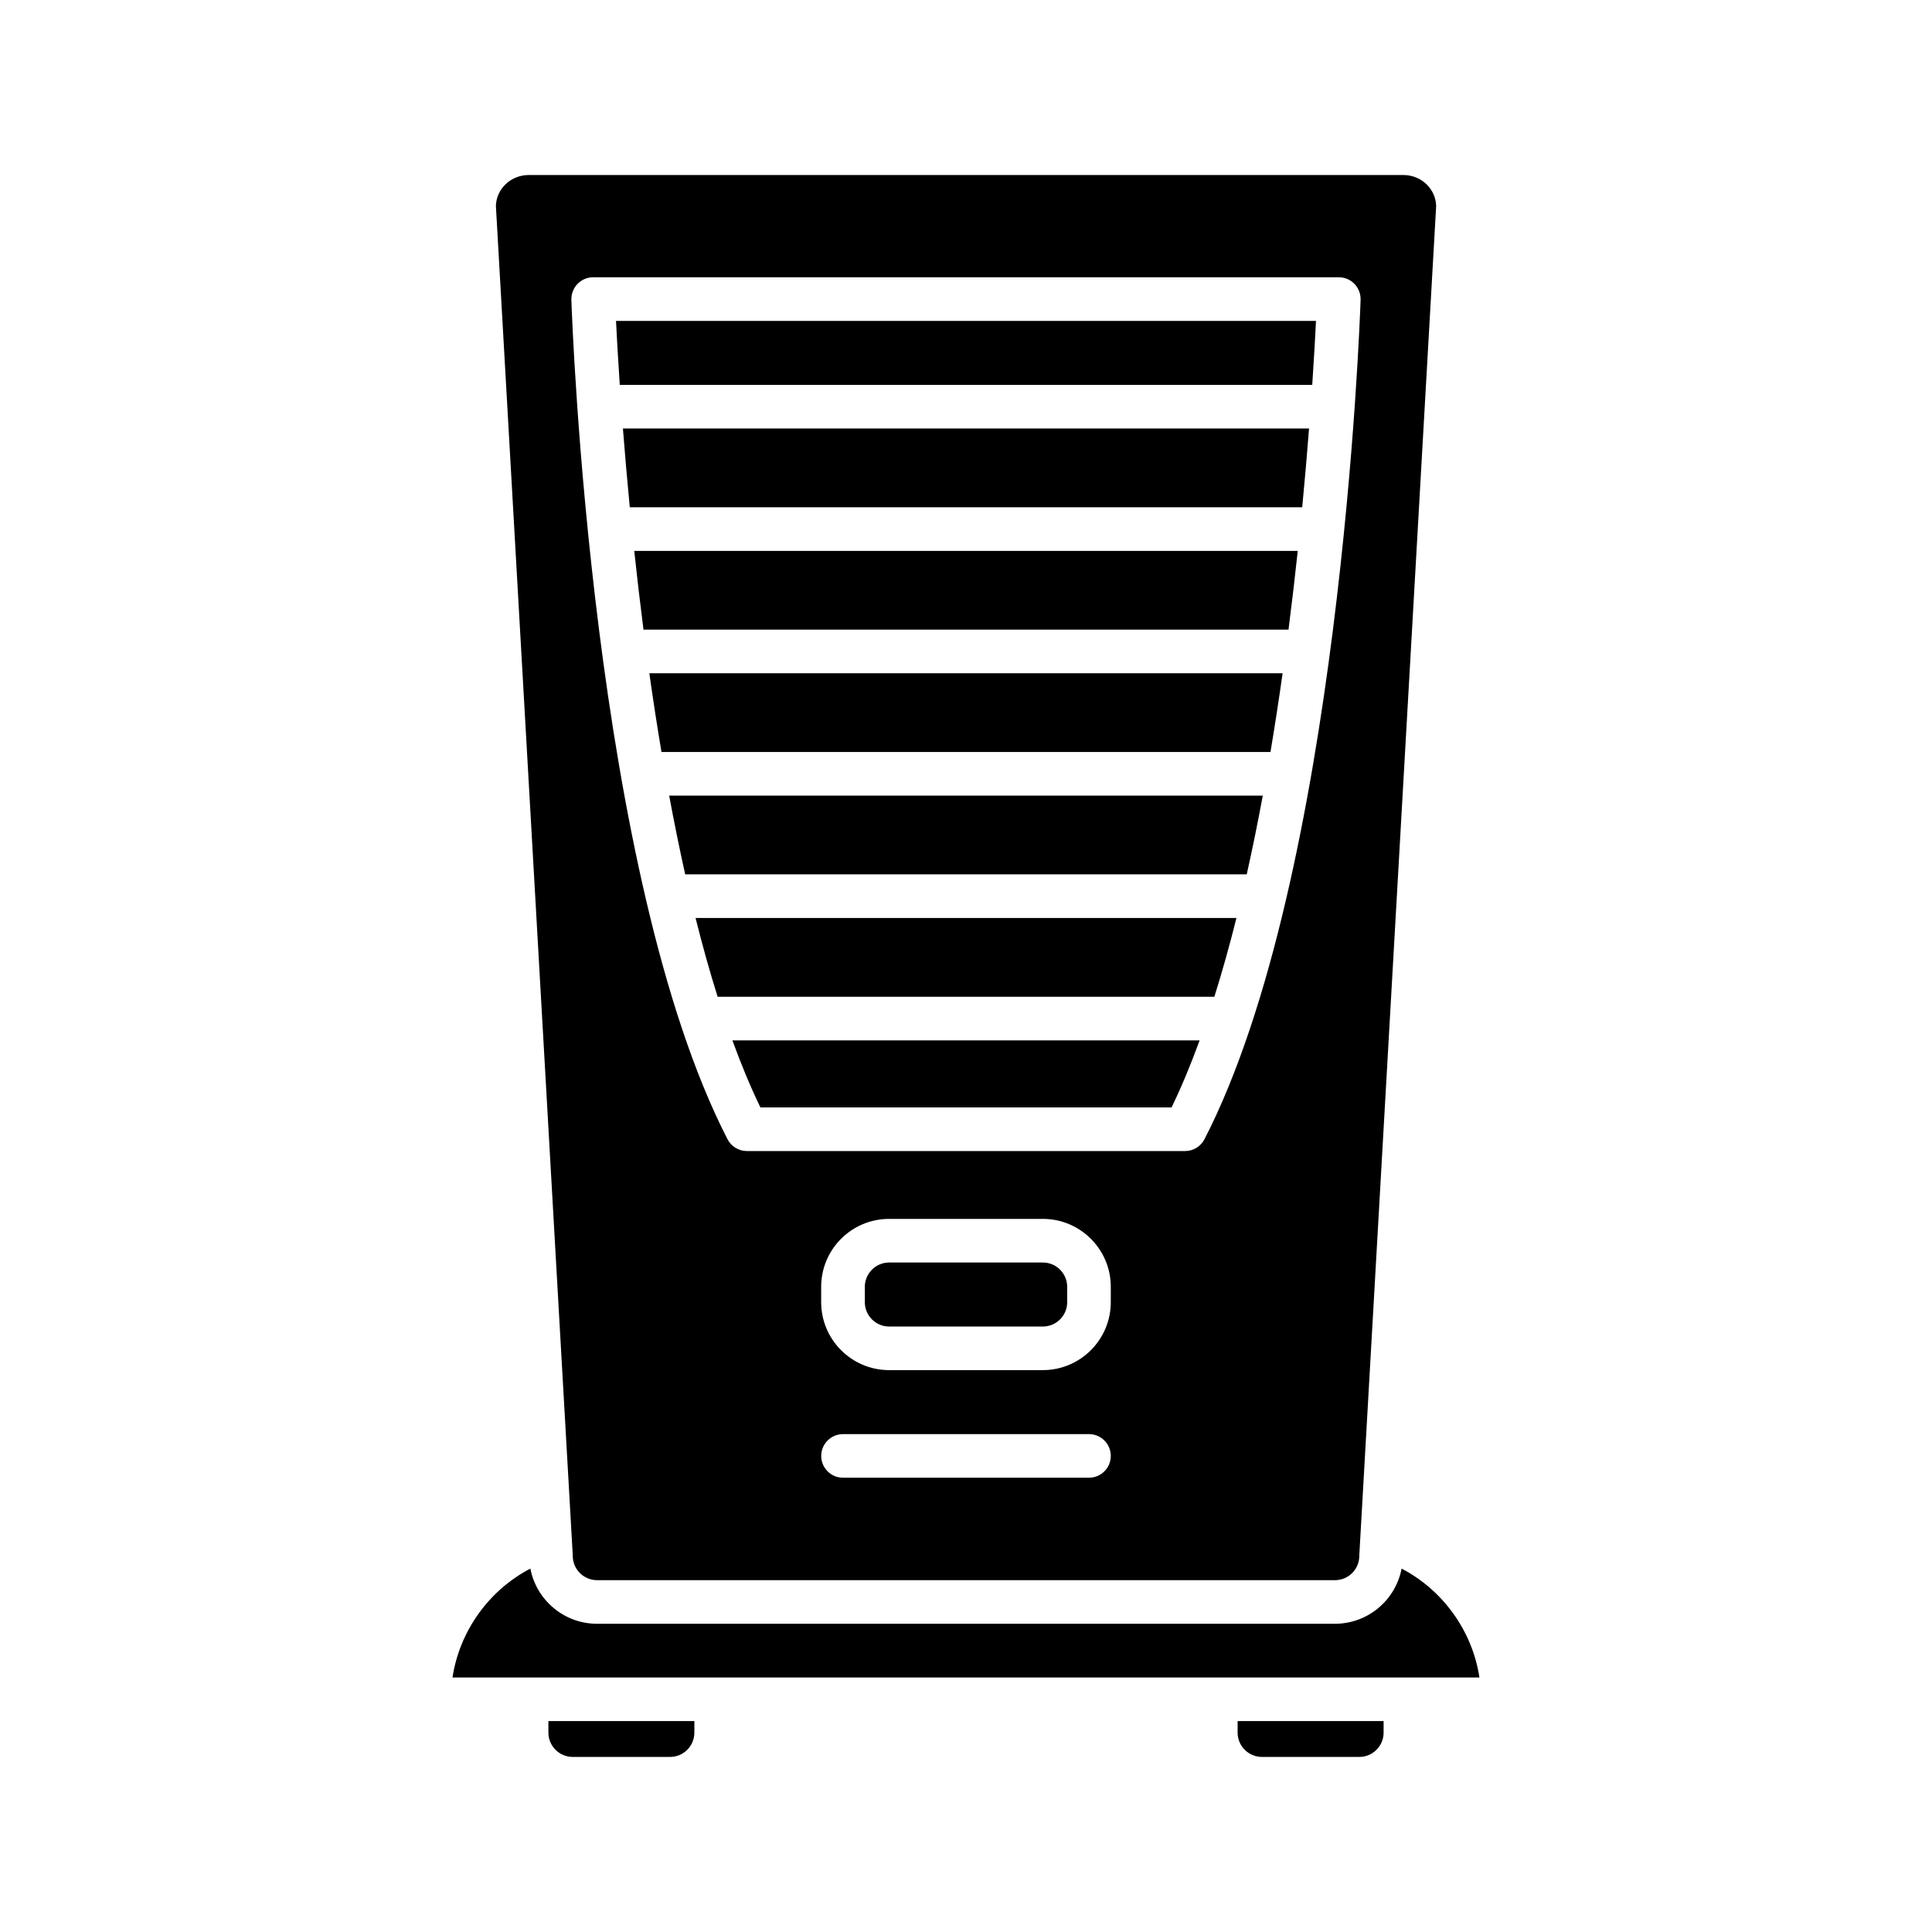
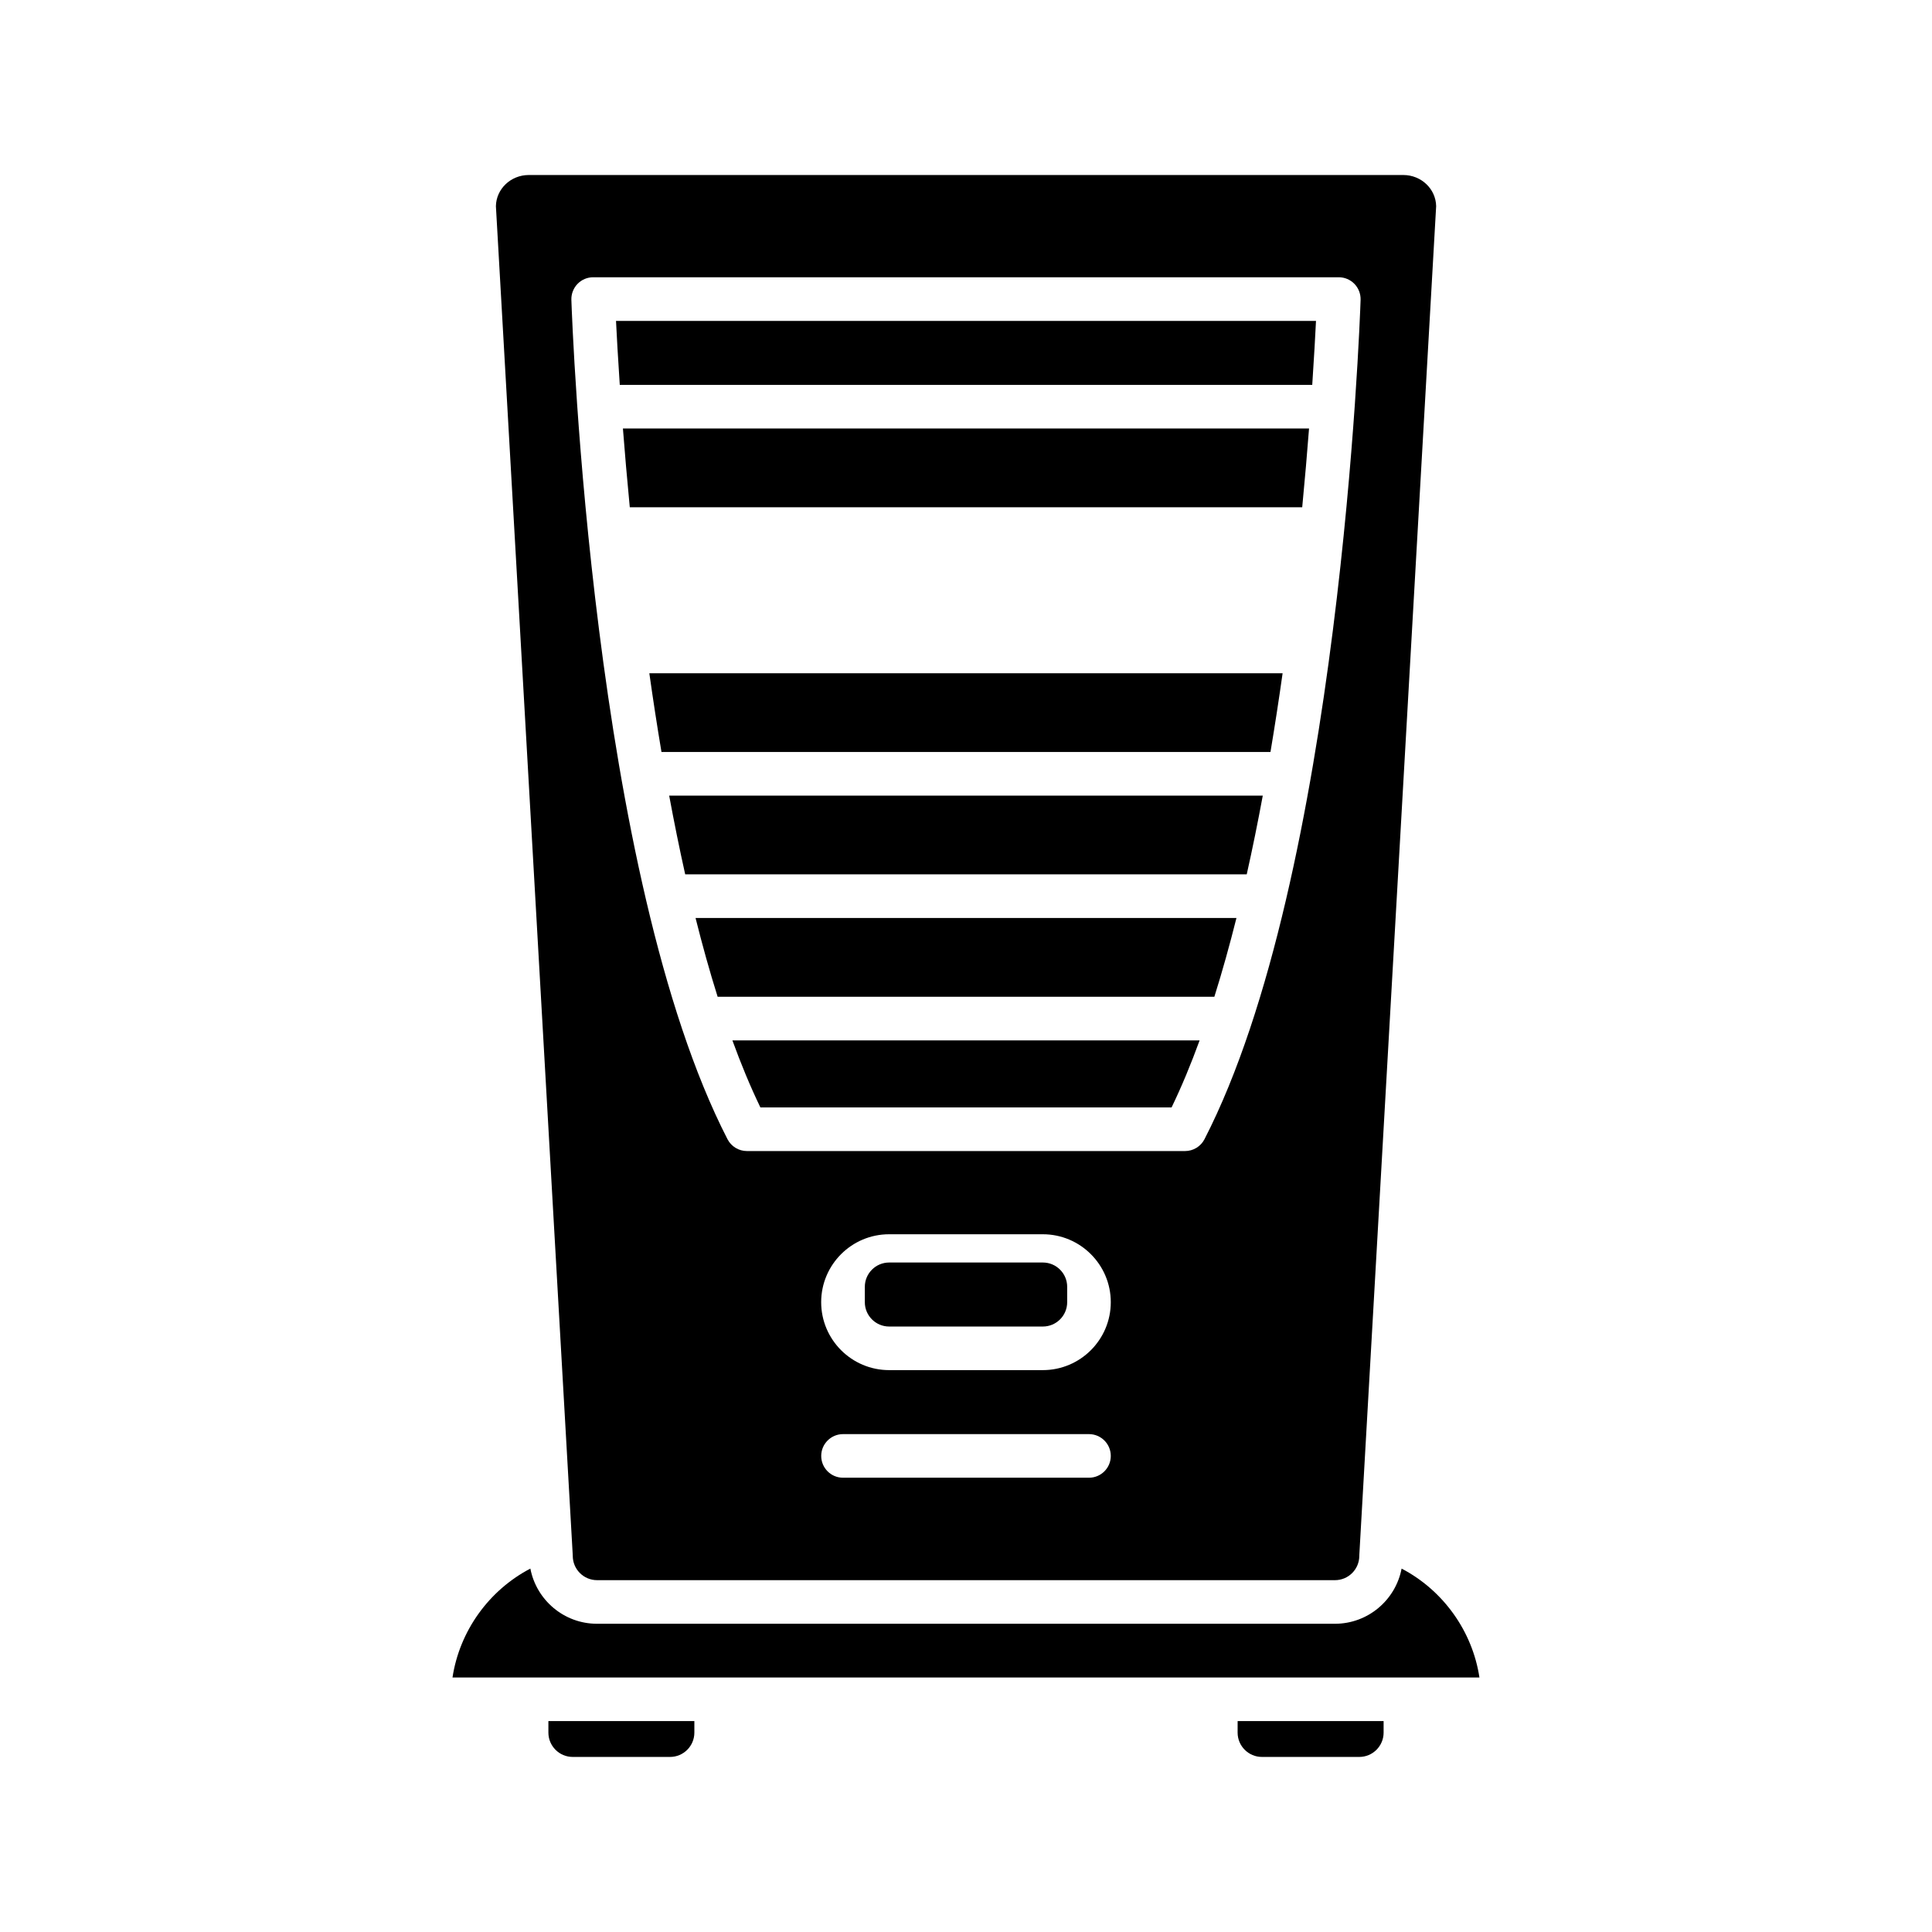
<svg xmlns="http://www.w3.org/2000/svg" fill="#000000" width="800px" height="800px" version="1.1" viewBox="144 144 512 512">
  <g>
    <path d="m490.91 257.56h-181.83c0.492 6.348 1.094 13.355 1.82 20.867h178.2c0.723-7.508 1.32-14.52 1.809-20.867z" />
    <path d="m478.65 354.85h-157.31c1.301 7.012 2.711 14 4.246 20.867h148.81c1.543-6.871 2.953-13.855 4.254-20.867z" />
    <path d="m483.91 322.42h-167.83c0.973 6.879 2.039 13.859 3.219 20.867h161.39c1.172-7.008 2.246-13.988 3.215-20.867z" />
-     <path d="m487.92 289.99h-175.84c0.719 6.707 1.531 13.699 2.449 20.867h170.94c0.918-7.168 1.73-14.16 2.449-20.867z" />
    <path d="m492.75 229.05h-185.5c0.195 3.965 0.516 9.758 0.996 16.957h183.51c0.48-7.199 0.801-12.992 0.996-16.957z" />
    <path d="m420.37 478.58h-40.738c-3.551 0-6.445 2.887-6.445 6.445v4.074c0 3.551 2.891 6.445 6.445 6.445h40.738c3.551 0 6.445-2.887 6.445-6.445v-4.074c0-3.559-2.894-6.445-6.445-6.445z" />
    <path d="m345.52 437.48h108.96c2.648-5.477 5.125-11.441 7.43-17.77h-123.82c2.305 6.324 4.773 12.289 7.422 17.77z" />
-     <path d="m515.89 190.38h-231.77c-4.75 0-8.621 3.688-8.699 8.258l20.355 357.35c0.012 0.105 0.012 0.211 0.012 0.328 0 3.559 2.891 6.445 6.445 6.445h195.55c3.559 0 6.445-2.891 6.445-6.445 0-0.117 0-0.223 0.012-0.328l20.355-357.35c-0.082-4.566-3.949-8.258-8.699-8.258zm-83.297 345.23h-65.184c-3.188 0-5.777-2.578-5.777-5.777 0-3.188 2.59-5.777 5.777-5.777h65.184c3.188 0 5.777 2.59 5.777 5.777 0 3.199-2.59 5.777-5.777 5.777zm5.777-46.523c0 9.93-8.07 18.008-18.008 18.008h-40.734c-9.93 0-18.008-8.07-18.008-18.008v-4.074c0-9.926 8.07-17.996 18.008-17.996h40.734c9.93 0 18.008 8.07 18.008 17.996zm24.828-43.176c-0.992 1.918-2.977 3.129-5.144 3.129h-116.11c-2.168 0-4.152-1.215-5.144-3.129-35.824-69.617-41.168-216.24-41.379-222.45-0.051-1.57 0.539-3.094 1.629-4.223 1.09-1.129 2.578-1.762 4.152-1.762h197.59c1.562 0 3.062 0.637 4.152 1.762 1.09 1.129 1.676 2.648 1.629 4.223-0.207 6.199-5.543 152.83-41.375 222.45z" />
+     <path d="m515.89 190.38h-231.77c-4.75 0-8.621 3.688-8.699 8.258l20.355 357.35c0.012 0.105 0.012 0.211 0.012 0.328 0 3.559 2.891 6.445 6.445 6.445h195.55c3.559 0 6.445-2.891 6.445-6.445 0-0.117 0-0.223 0.012-0.328l20.355-357.35c-0.082-4.566-3.949-8.258-8.699-8.258zm-83.297 345.23h-65.184c-3.188 0-5.777-2.578-5.777-5.777 0-3.188 2.59-5.777 5.777-5.777h65.184c3.188 0 5.777 2.59 5.777 5.777 0 3.199-2.59 5.777-5.777 5.777zm5.777-46.523c0 9.93-8.07 18.008-18.008 18.008h-40.734c-9.93 0-18.008-8.07-18.008-18.008c0-9.926 8.07-17.996 18.008-17.996h40.734c9.93 0 18.008 8.07 18.008 17.996zm24.828-43.176c-0.992 1.918-2.977 3.129-5.144 3.129h-116.11c-2.168 0-4.152-1.215-5.144-3.129-35.824-69.617-41.168-216.24-41.379-222.45-0.051-1.57 0.539-3.094 1.629-4.223 1.09-1.129 2.578-1.762 4.152-1.762h197.59c1.562 0 3.062 0.637 4.152 1.762 1.09 1.129 1.676 2.648 1.629 4.223-0.207 6.199-5.543 152.83-41.375 222.45z" />
    <path d="m471.98 603.16c0 3.551 2.891 6.445 6.445 6.445h25.801c3.551 0 6.445-2.891 6.445-6.445v-3.055h-38.684z" />
    <path d="m515.44 559.69c-1.586 8.312-8.898 14.625-17.668 14.625h-195.55c-8.77 0-16.082-6.309-17.668-14.625-10.992 5.742-18.762 16.535-20.637 28.863h272.15c-1.871-12.328-9.641-23.121-20.633-28.863z" />
    <path d="m471.67 387.28h-143.34c1.797 7.184 3.742 14.176 5.848 20.867h131.64c2.102-6.691 4.051-13.68 5.852-20.867z" />
    <path d="m289.33 603.16c0 3.551 2.891 6.445 6.445 6.445h25.801c3.551 0 6.438-2.891 6.438-6.445v-3.055h-38.684z" />
  </g>
</svg>